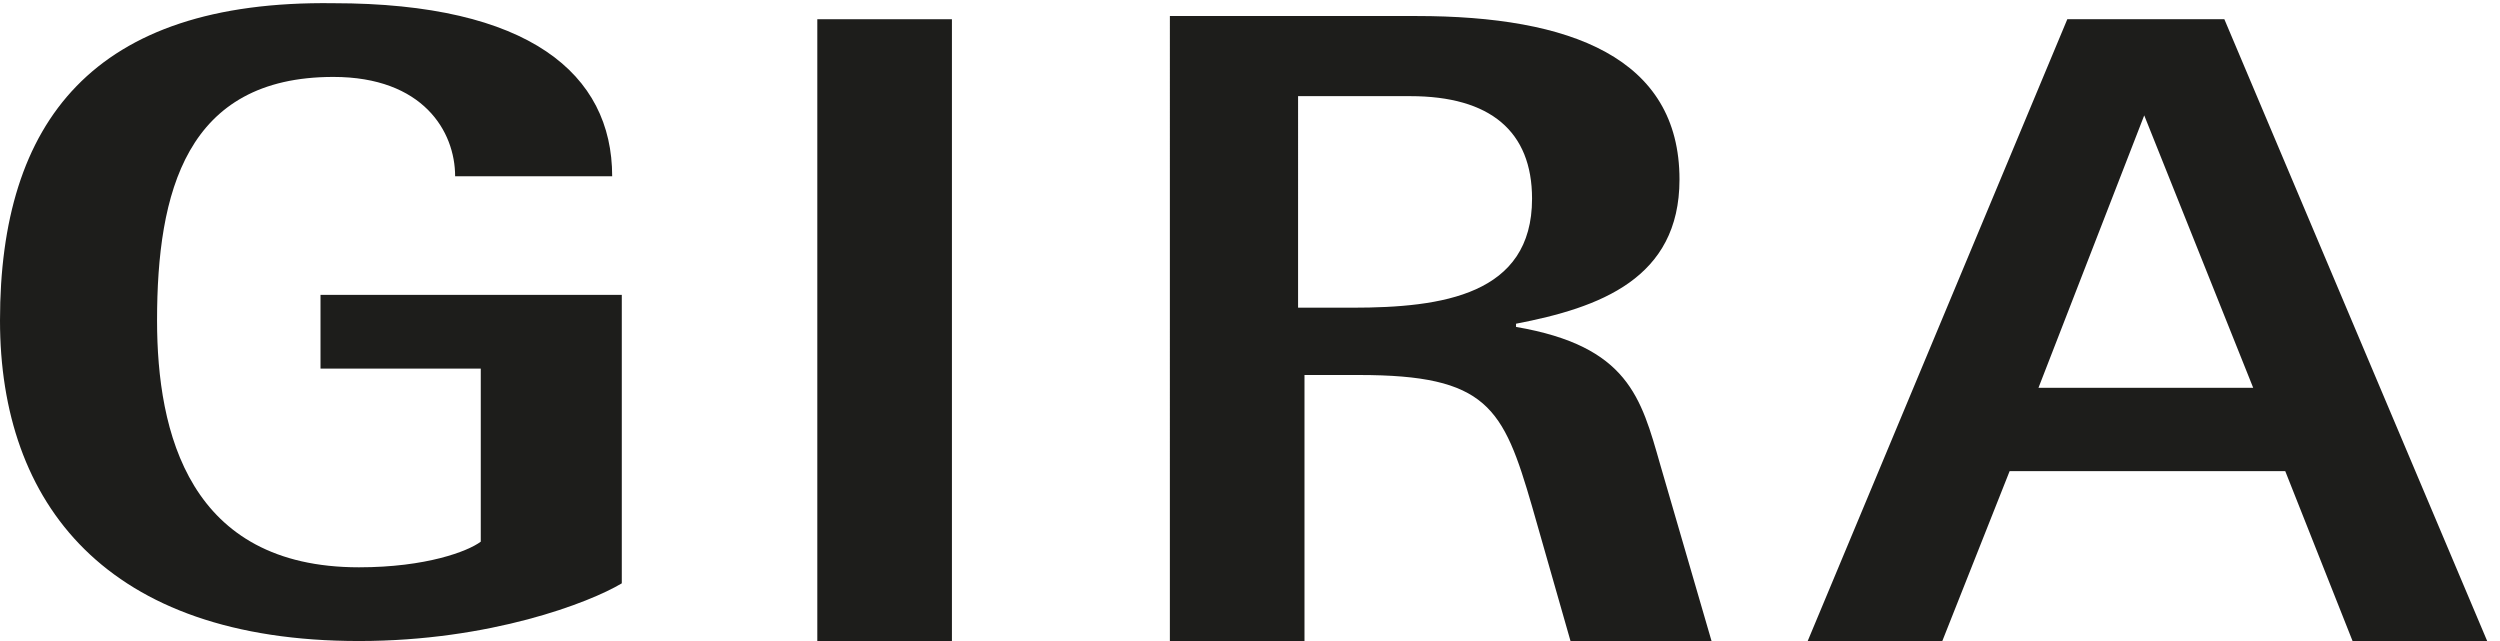
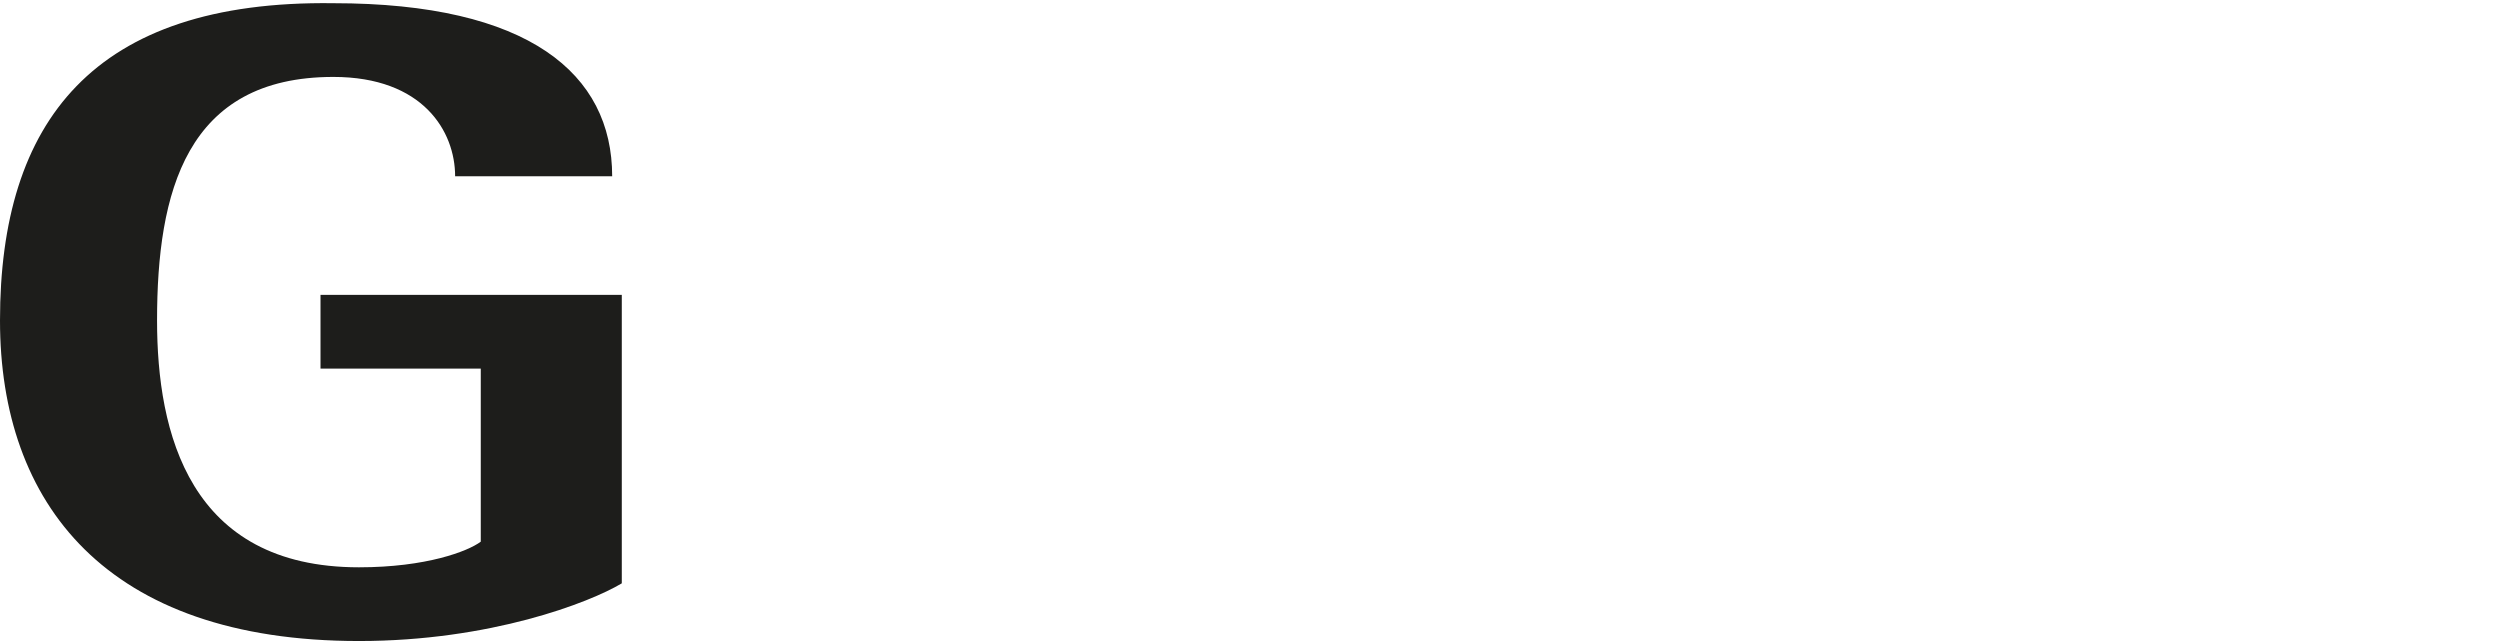
<svg xmlns="http://www.w3.org/2000/svg" id="Ebene_1" x="0px" y="0px" viewBox="0 0 78 20" style="enable-background:new 0 0 78 20;" xml:space="preserve">
  <style type="text/css">	.st0{fill-rule:evenodd;clip-rule:evenodd;fill:#1D1D1B;}</style>
  <g id="_x30_1-::-Finale">
    <g id="Startseite-neu-1-_x2013_-Desktop-Full" transform="translate(-50, -25)">
      <g id="Group" transform="translate(50, 25)">
-         <polygon id="Fill-1" class="st0" points="25.5,20 29.7,20 29.7,0.6 25.5,0.6    " />
        <path id="Fill-3" class="st0" d="M19.4,9.2H10v2.3H15v5.4c-0.4,0.3-1.7,0.8-3.8,0.8c-5.3,0-6.3-4.2-6.3-7.7c0-4,0.9-7.6,5.5-7.6    c2.8,0,3.8,1.7,3.8,3.1h4.9c0-3.2-2.6-5.4-8.7-5.4C2.9,0,0,3.8,0,10c0,5.7,3.3,10,11.2,10c4.1,0,7.2-1.2,8.2-1.8V9.2" />
-         <path id="Fill-4" class="st0" d="M36.4,20h4.3v-8.3h1.7c4,0,4.5,1,5.4,4.1l1.2,4.2h4.4l-1.6-5.5c-0.6-2.1-1-3.7-4.5-4.3v-0.1    c2.6-0.5,5.1-1.4,5.1-4.5c0-3.8-3.4-5.1-8.2-5.1h-7.7V20z M40.6,3H44c2.5,0,3.8,1.1,3.8,3.2c0,3-2.8,3.4-5.6,3.4h-1.7V3z" />
-         <path id="Fill-5" class="st0" d="M56.4,20h4.2l2.1-5.3h8.6l2.1,5.3h4.2L69.4,0.6h-4.9L56.4,20z M66.9,3.6L66.9,3.6l3.4,8.5h-6.7    L66.9,3.6z" />
      </g>
    </g>
  </g>
</svg>